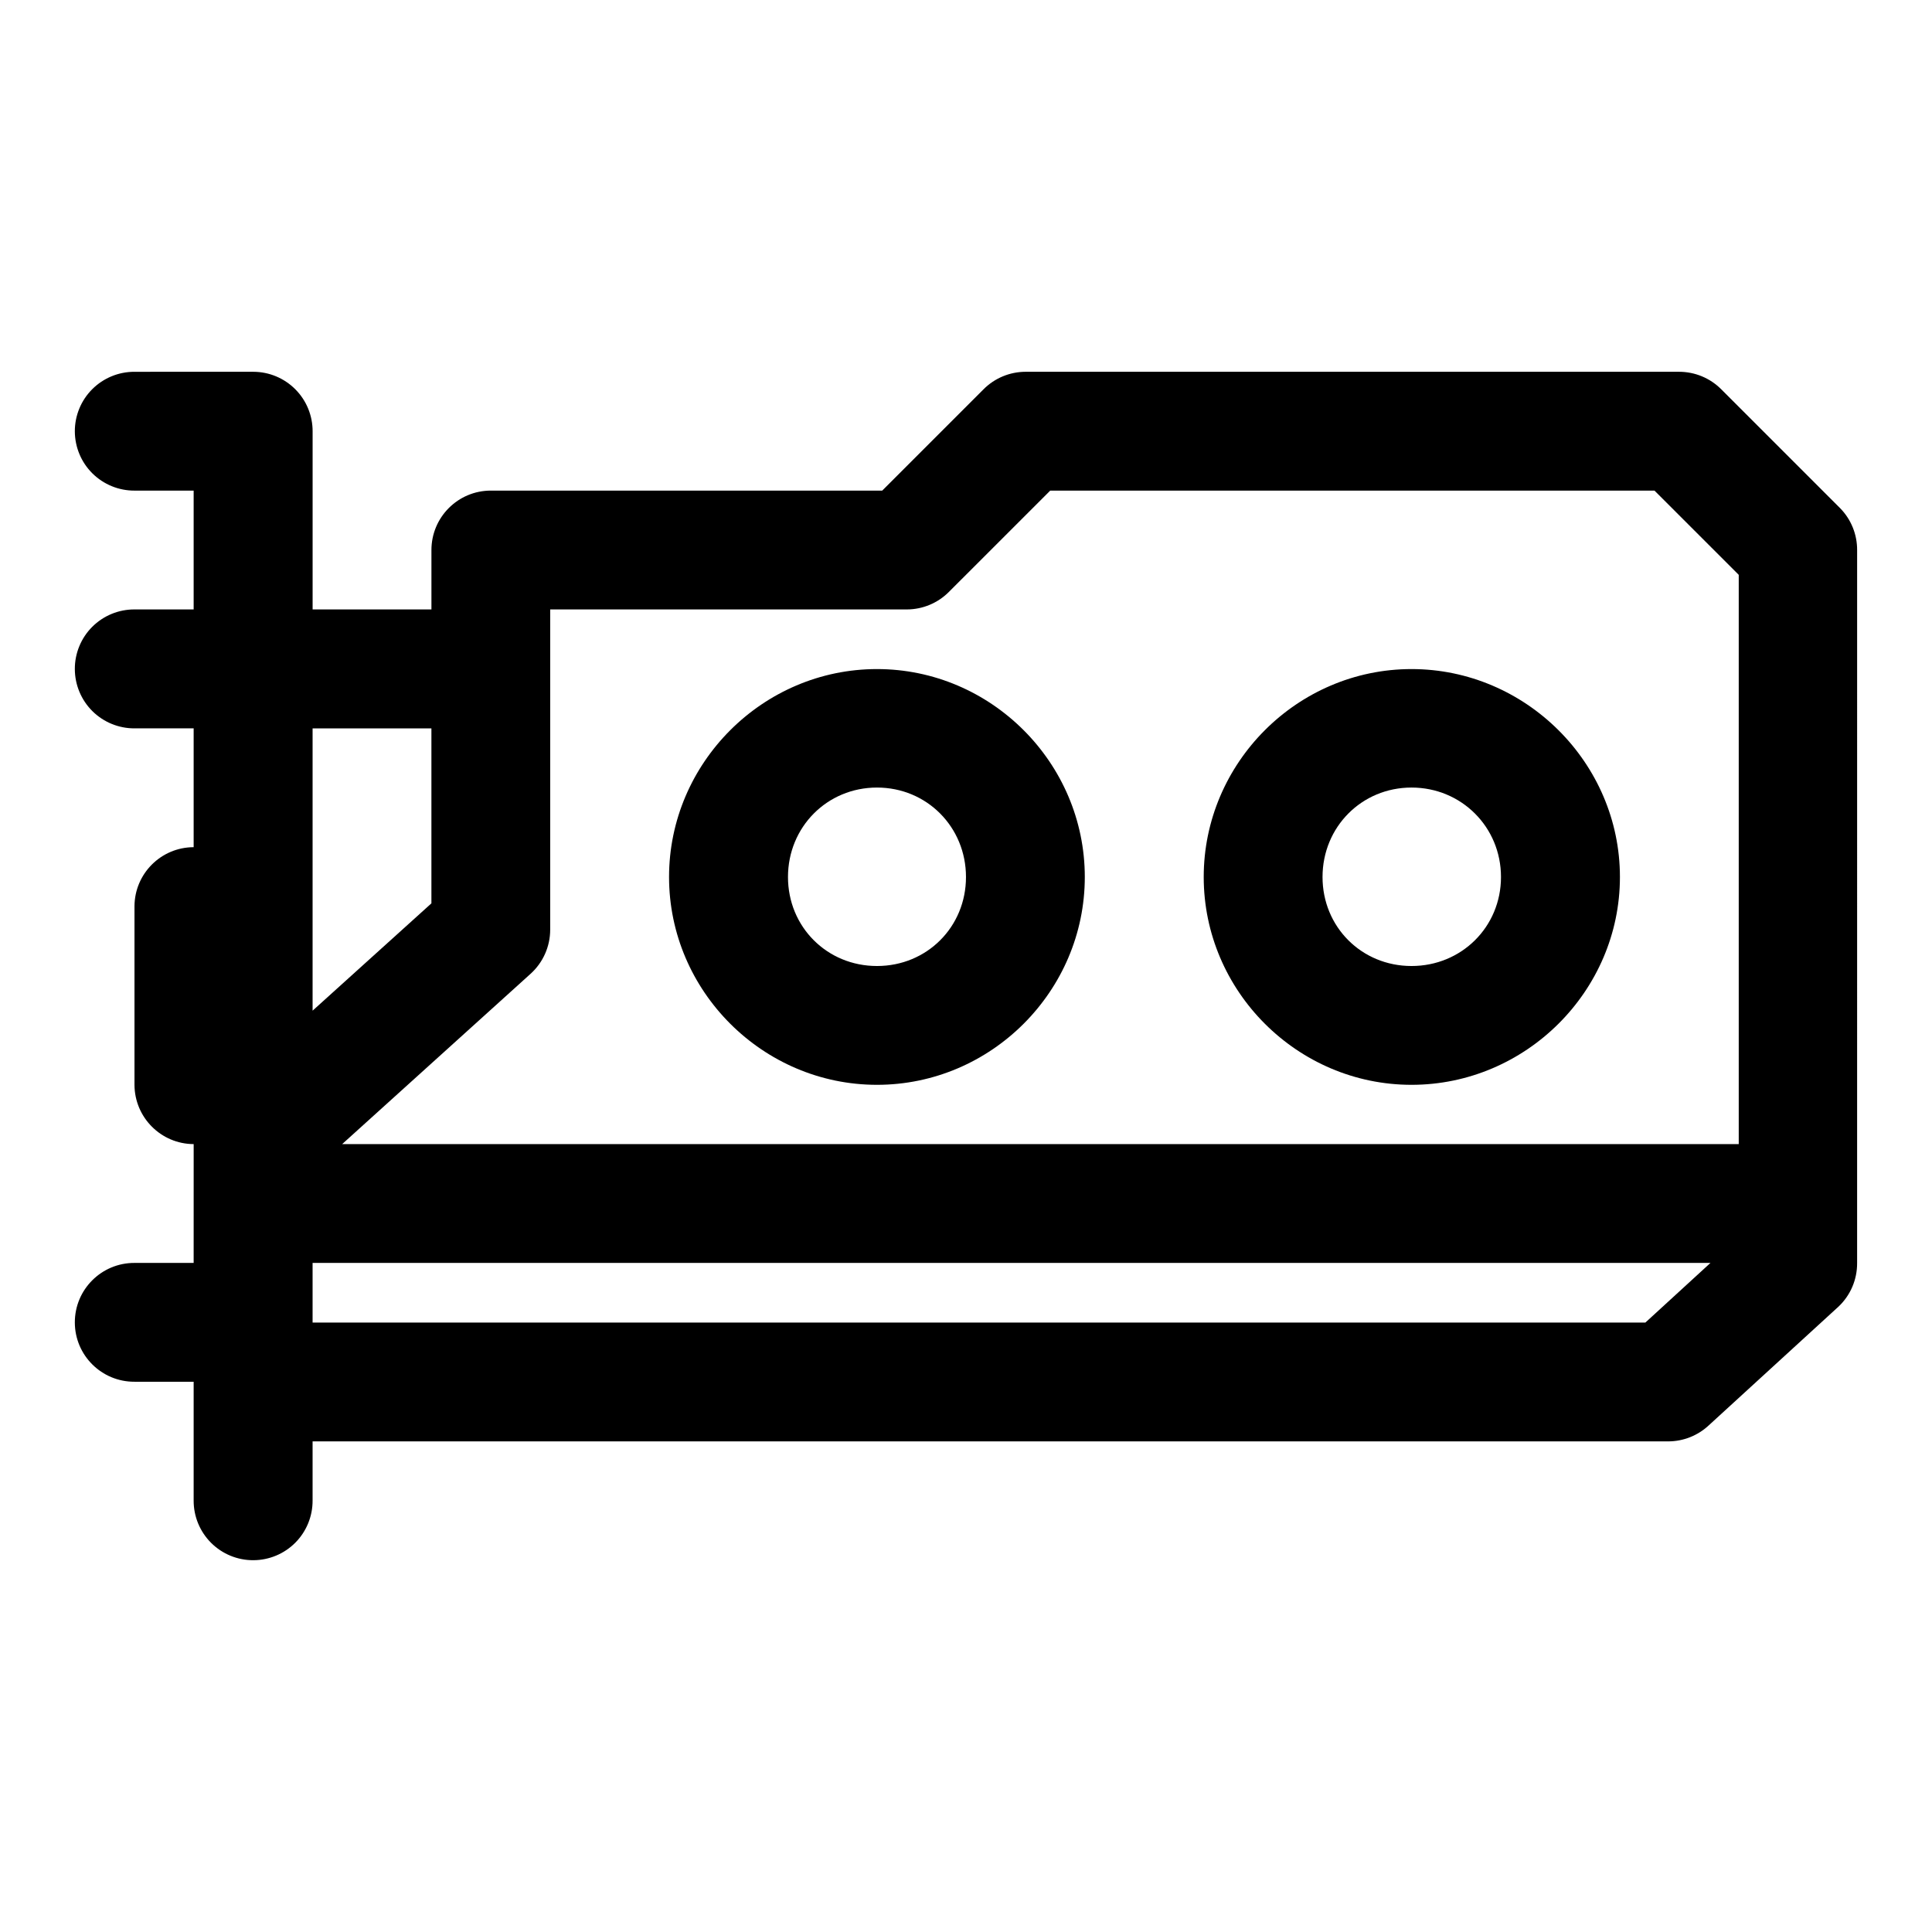
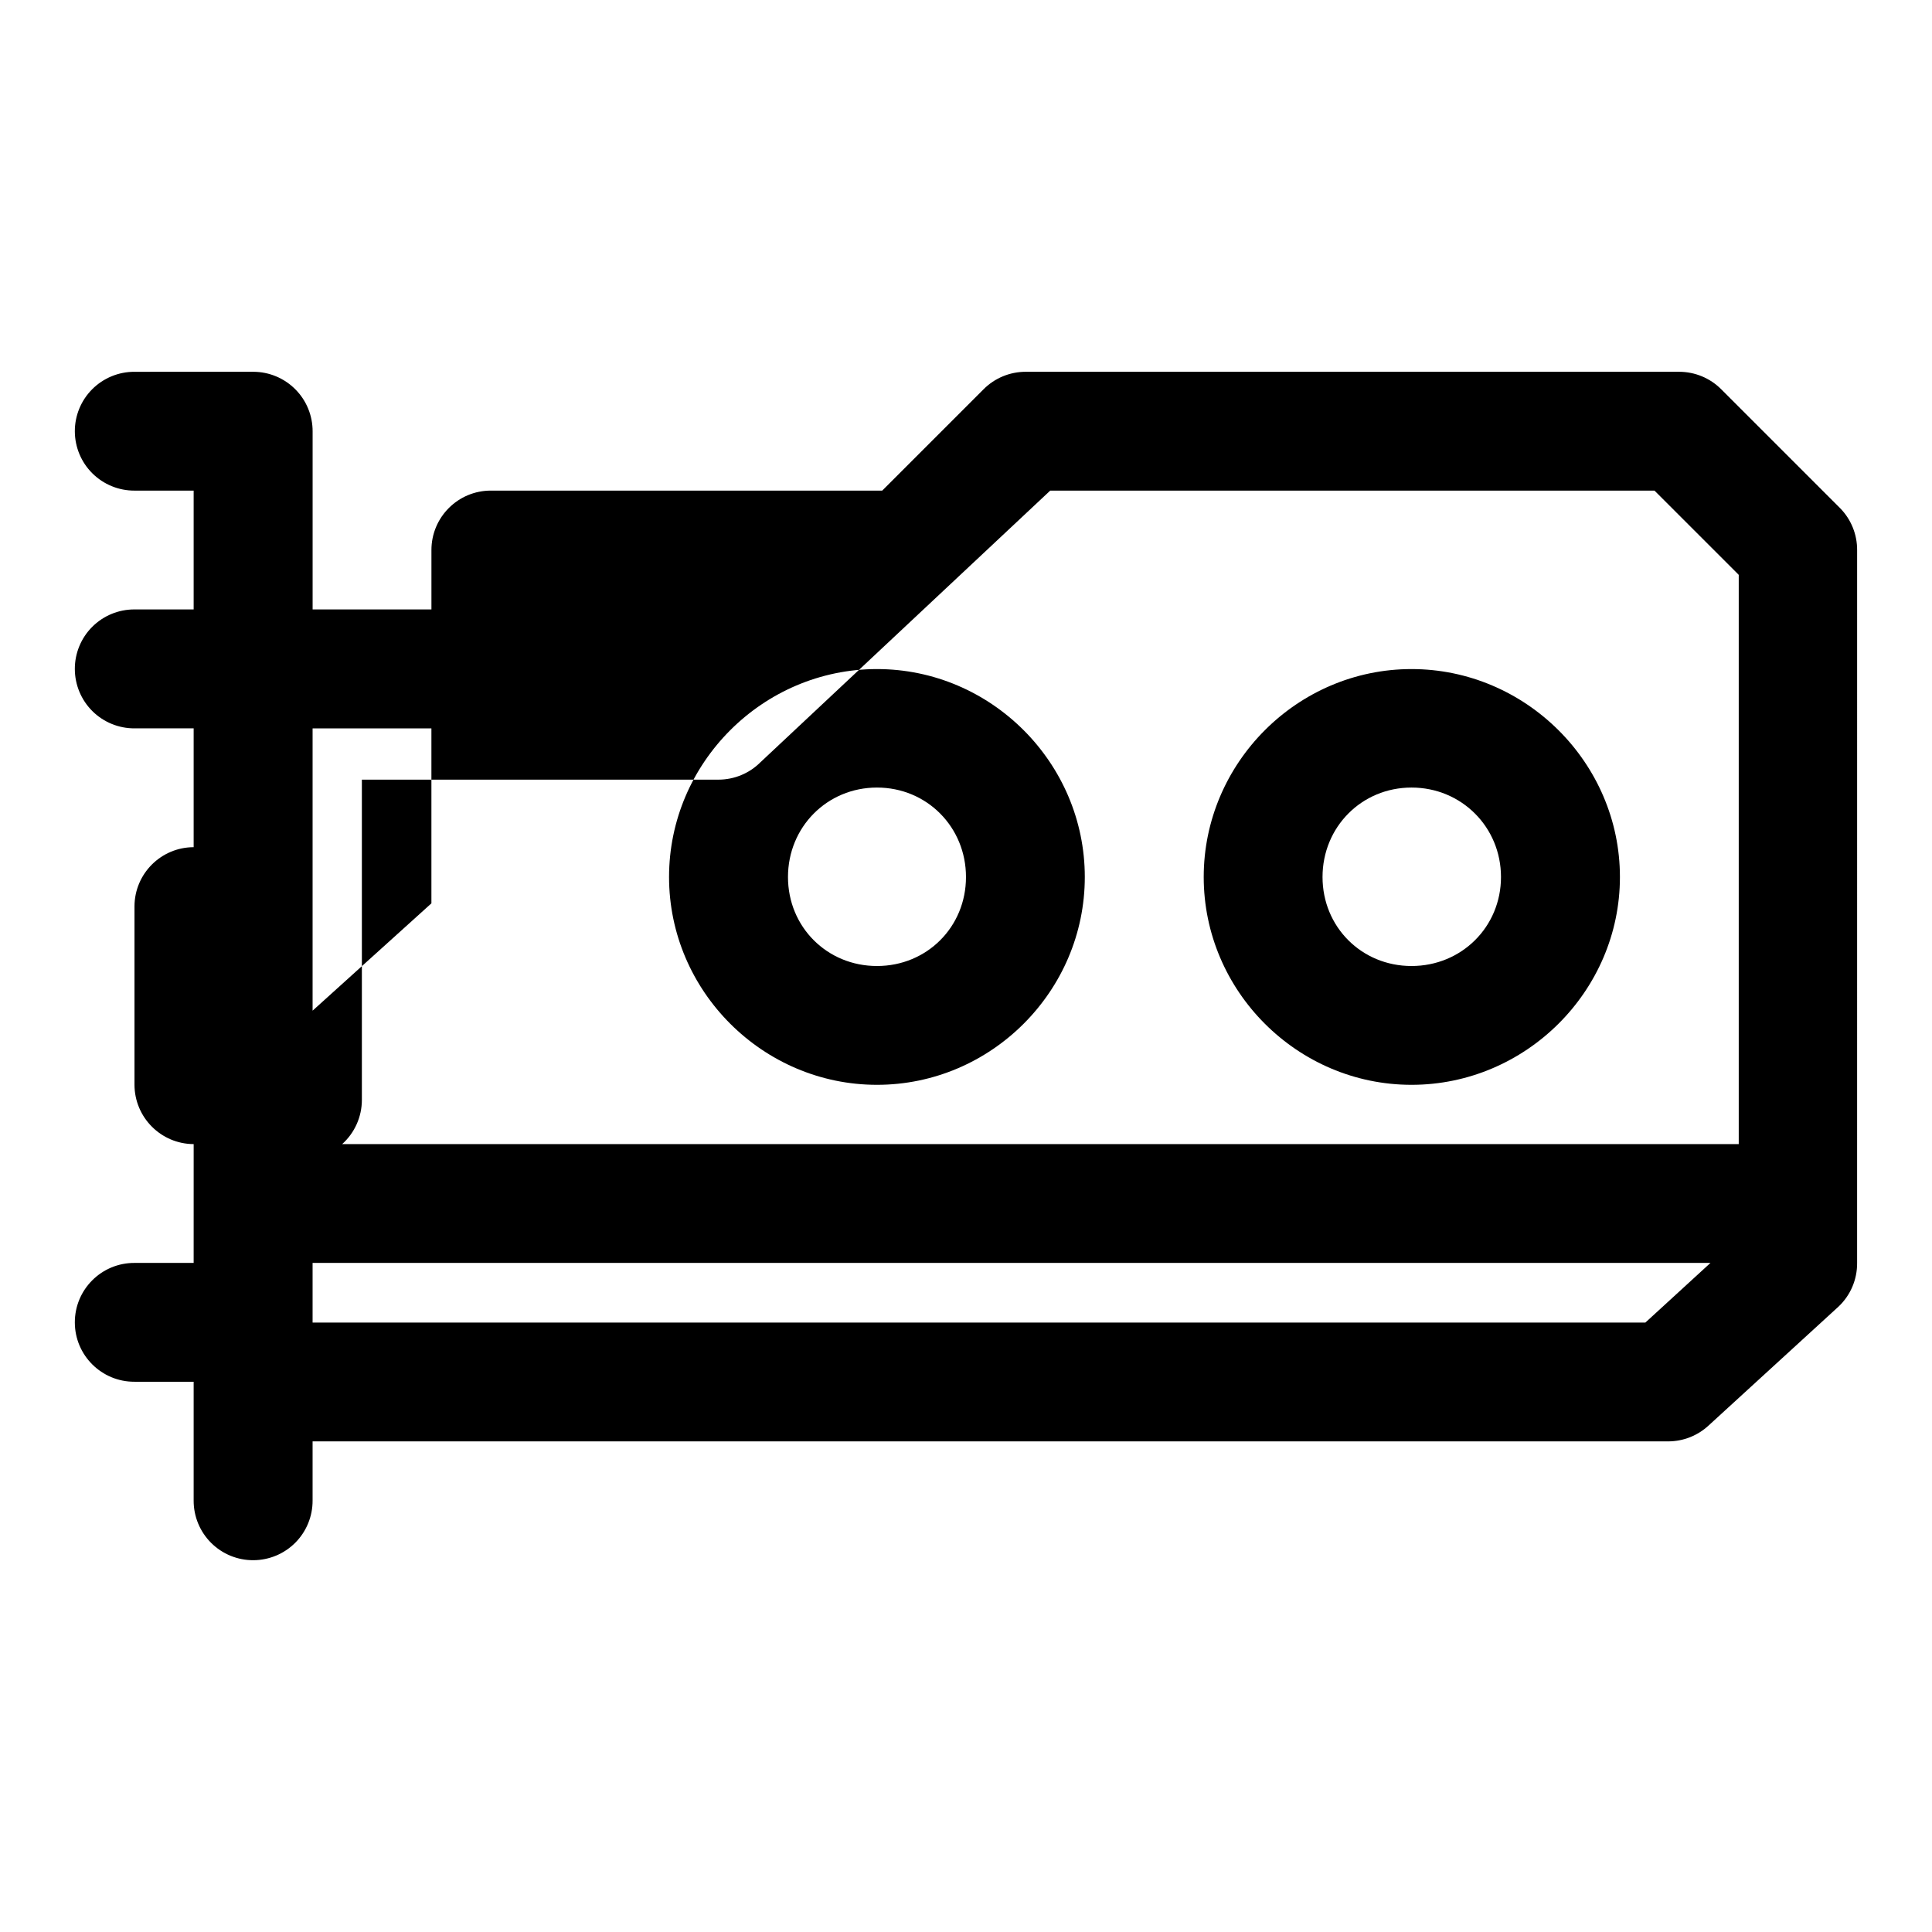
<svg xmlns="http://www.w3.org/2000/svg" fill="#000000" width="800px" height="800px" version="1.1" viewBox="144 144 512 512">
-   <path d="m179.64 242.53c-4.199-0.016-8.227 1.645-11.195 4.609-2.969 2.969-4.629 7-4.613 11.195 0.02 4.176 1.691 8.176 4.656 11.117 2.965 2.938 6.977 4.582 11.152 4.566h15.68v31.488h-15.68c-4.199-0.016-8.227 1.645-11.195 4.609-2.969 2.969-4.629 7-4.613 11.195 0.012 4.18 1.68 8.188 4.644 11.137 2.965 2.945 6.981 4.594 11.164 4.578h15.68v31.488c-8.652 0.027-15.652 7.027-15.68 15.68v47.293c0.031 8.652 7.031 15.684 15.684 15.715l-0.004 31.488h-15.68c-8.746-0.031-15.84 7.062-15.809 15.805 0.031 8.699 7.109 15.719 15.809 15.684h15.68v31.488c-0.016 4.203 1.648 8.238 4.625 11.207 2.973 2.969 7.012 4.625 11.211 4.598 4.176-0.016 8.176-1.691 11.117-4.652 2.941-2.965 4.582-6.977 4.566-11.152v-15.684h359.35c3.922-0.031 7.695-1.52 10.578-4.18l34.406-31.488c3.219-3.004 5.016-7.223 4.981-11.625l0.004-188.87c0.027-4.172-1.59-8.191-4.519-11.16l-31.488-31.488c-2.953-2.973-6.973-4.641-11.164-4.644h-173.18c-4.191 0.004-8.211 1.672-11.164 4.644l-26.844 26.844h-103.66c-8.742-0.031-15.836 7.062-15.805 15.805v15.684h-31.488v-47.172c0.016-4.176-1.625-8.188-4.566-11.148-2.941-2.965-6.941-4.641-11.117-4.656zm242.68 31.488h160.14l22.324 22.324v150.86h-370.11l49.906-45.109c3.332-2.992 5.234-7.269 5.227-11.746v-84.84h94.496c4.191-0.004 8.211-1.672 11.164-4.644zm-45.91 47.293c-30.246 0-55.105 24.859-55.105 55.105 0 30.246 24.859 55.074 55.105 55.074 30.246 0 55.074-24.828 55.074-55.074 0-30.246-24.828-55.105-55.074-55.105zm141.66 0c-30.246 0-55.074 24.859-55.074 55.105 0 30.246 24.828 55.074 55.074 55.074s55.227-24.828 55.227-55.074c0-30.246-24.98-55.105-55.227-55.105zm-291.23 15.715h31.488v46.371l-31.488 28.441zm149.57 15.684c13.23 0 23.586 10.48 23.586 23.707 0 13.23-10.355 23.586-23.586 23.586-13.23 0-23.586-10.355-23.586-23.586 0-13.23 10.355-23.707 23.586-23.707zm141.66 0c13.23 0 23.707 10.48 23.707 23.707 0 13.23-10.48 23.586-23.707 23.586-13.23 0-23.586-10.355-23.586-23.586 0-13.23 10.355-23.707 23.586-23.707zm-291.23 125.98h370.45l-17.25 15.805h-353.2z" fill-rule="evenodd" />
+   <path d="m179.64 242.53c-4.199-0.016-8.227 1.645-11.195 4.609-2.969 2.969-4.629 7-4.613 11.195 0.02 4.176 1.691 8.176 4.656 11.117 2.965 2.938 6.977 4.582 11.152 4.566h15.68v31.488h-15.68c-4.199-0.016-8.227 1.645-11.195 4.609-2.969 2.969-4.629 7-4.613 11.195 0.012 4.18 1.68 8.188 4.644 11.137 2.965 2.945 6.981 4.594 11.164 4.578h15.68v31.488c-8.652 0.027-15.652 7.027-15.68 15.68v47.293c0.031 8.652 7.031 15.684 15.684 15.715l-0.004 31.488h-15.68c-8.746-0.031-15.84 7.062-15.809 15.805 0.031 8.699 7.109 15.719 15.809 15.684h15.68v31.488c-0.016 4.203 1.648 8.238 4.625 11.207 2.973 2.969 7.012 4.625 11.211 4.598 4.176-0.016 8.176-1.691 11.117-4.652 2.941-2.965 4.582-6.977 4.566-11.152v-15.684h359.35c3.922-0.031 7.695-1.52 10.578-4.18l34.406-31.488c3.219-3.004 5.016-7.223 4.981-11.625l0.004-188.87c0.027-4.172-1.59-8.191-4.519-11.16l-31.488-31.488c-2.953-2.973-6.973-4.641-11.164-4.644h-173.18c-4.191 0.004-8.211 1.672-11.164 4.644l-26.844 26.844h-103.66c-8.742-0.031-15.836 7.062-15.805 15.805v15.684h-31.488v-47.172c0.016-4.176-1.625-8.188-4.566-11.148-2.941-2.965-6.941-4.641-11.117-4.656zm242.68 31.488h160.14l22.324 22.324v150.86h-370.11c3.332-2.992 5.234-7.269 5.227-11.746v-84.84h94.496c4.191-0.004 8.211-1.672 11.164-4.644zm-45.91 47.293c-30.246 0-55.105 24.859-55.105 55.105 0 30.246 24.859 55.074 55.105 55.074 30.246 0 55.074-24.828 55.074-55.074 0-30.246-24.828-55.105-55.074-55.105zm141.66 0c-30.246 0-55.074 24.859-55.074 55.105 0 30.246 24.828 55.074 55.074 55.074s55.227-24.828 55.227-55.074c0-30.246-24.98-55.105-55.227-55.105zm-291.23 15.715h31.488v46.371l-31.488 28.441zm149.57 15.684c13.23 0 23.586 10.48 23.586 23.707 0 13.23-10.355 23.586-23.586 23.586-13.23 0-23.586-10.355-23.586-23.586 0-13.23 10.355-23.707 23.586-23.707zm141.66 0c13.23 0 23.707 10.48 23.707 23.707 0 13.23-10.48 23.586-23.707 23.586-13.23 0-23.586-10.355-23.586-23.586 0-13.23 10.355-23.707 23.586-23.707zm-291.23 125.98h370.45l-17.25 15.805h-353.2z" fill-rule="evenodd" />
</svg>